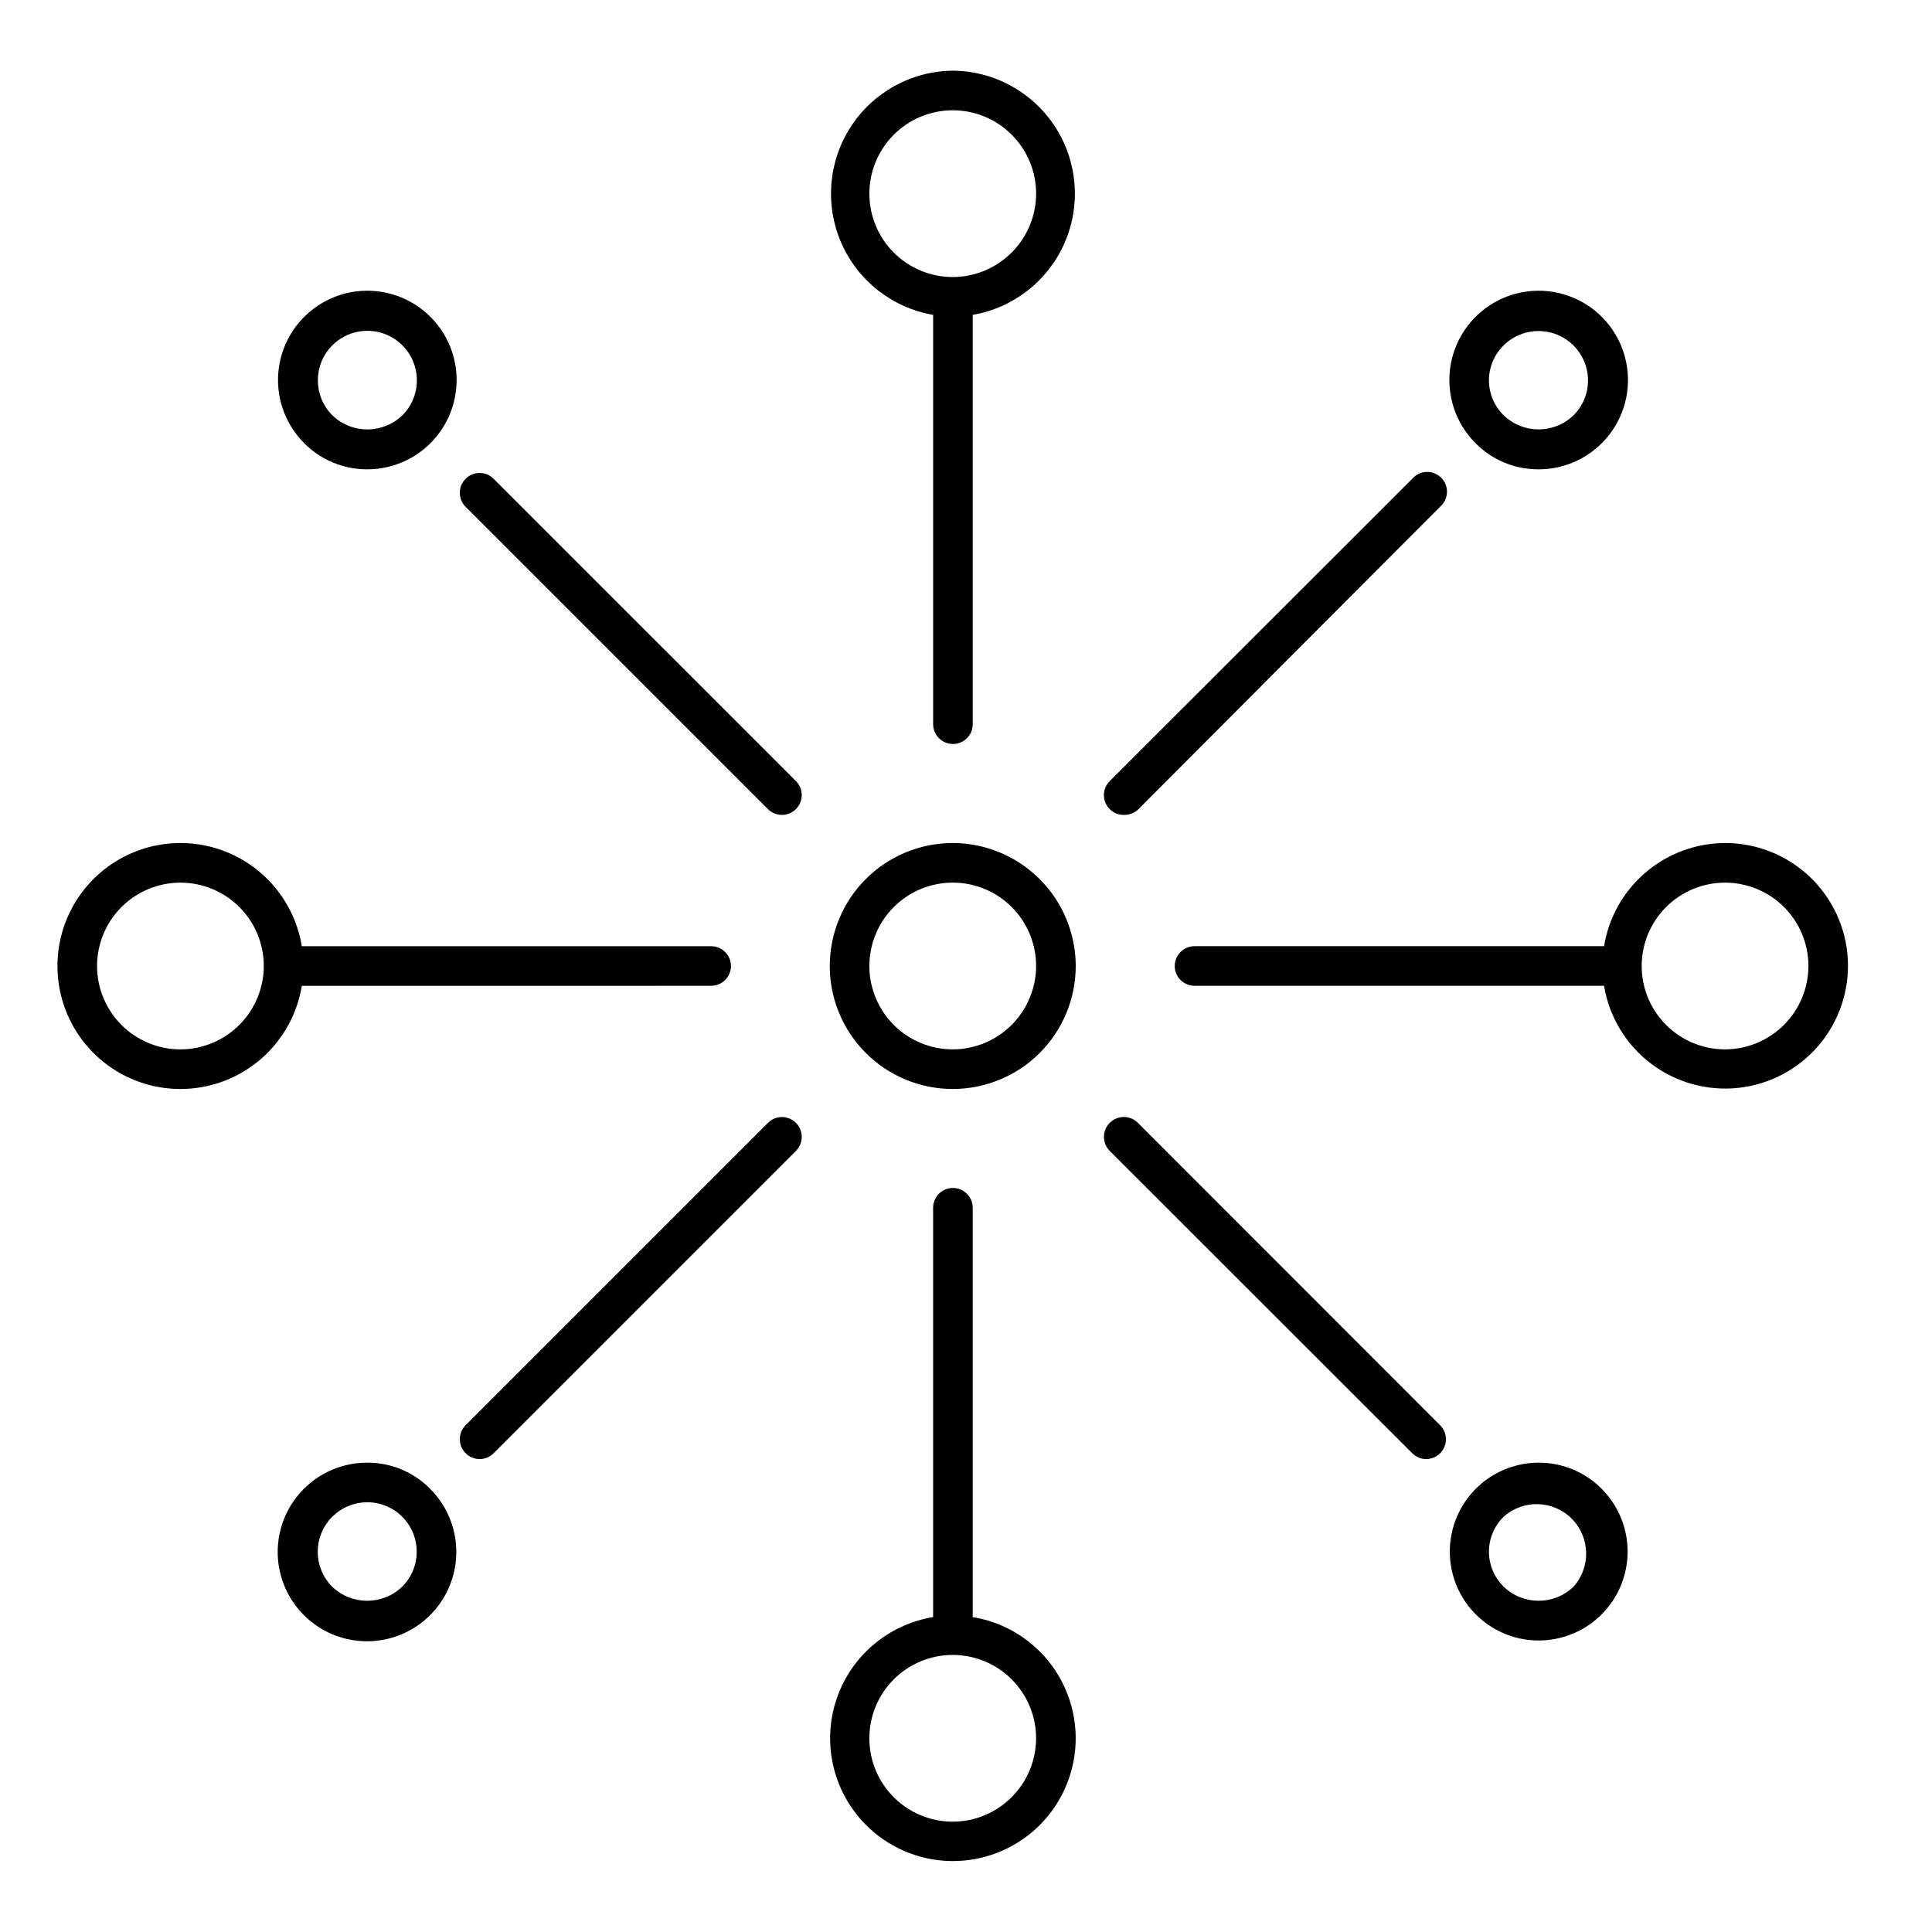
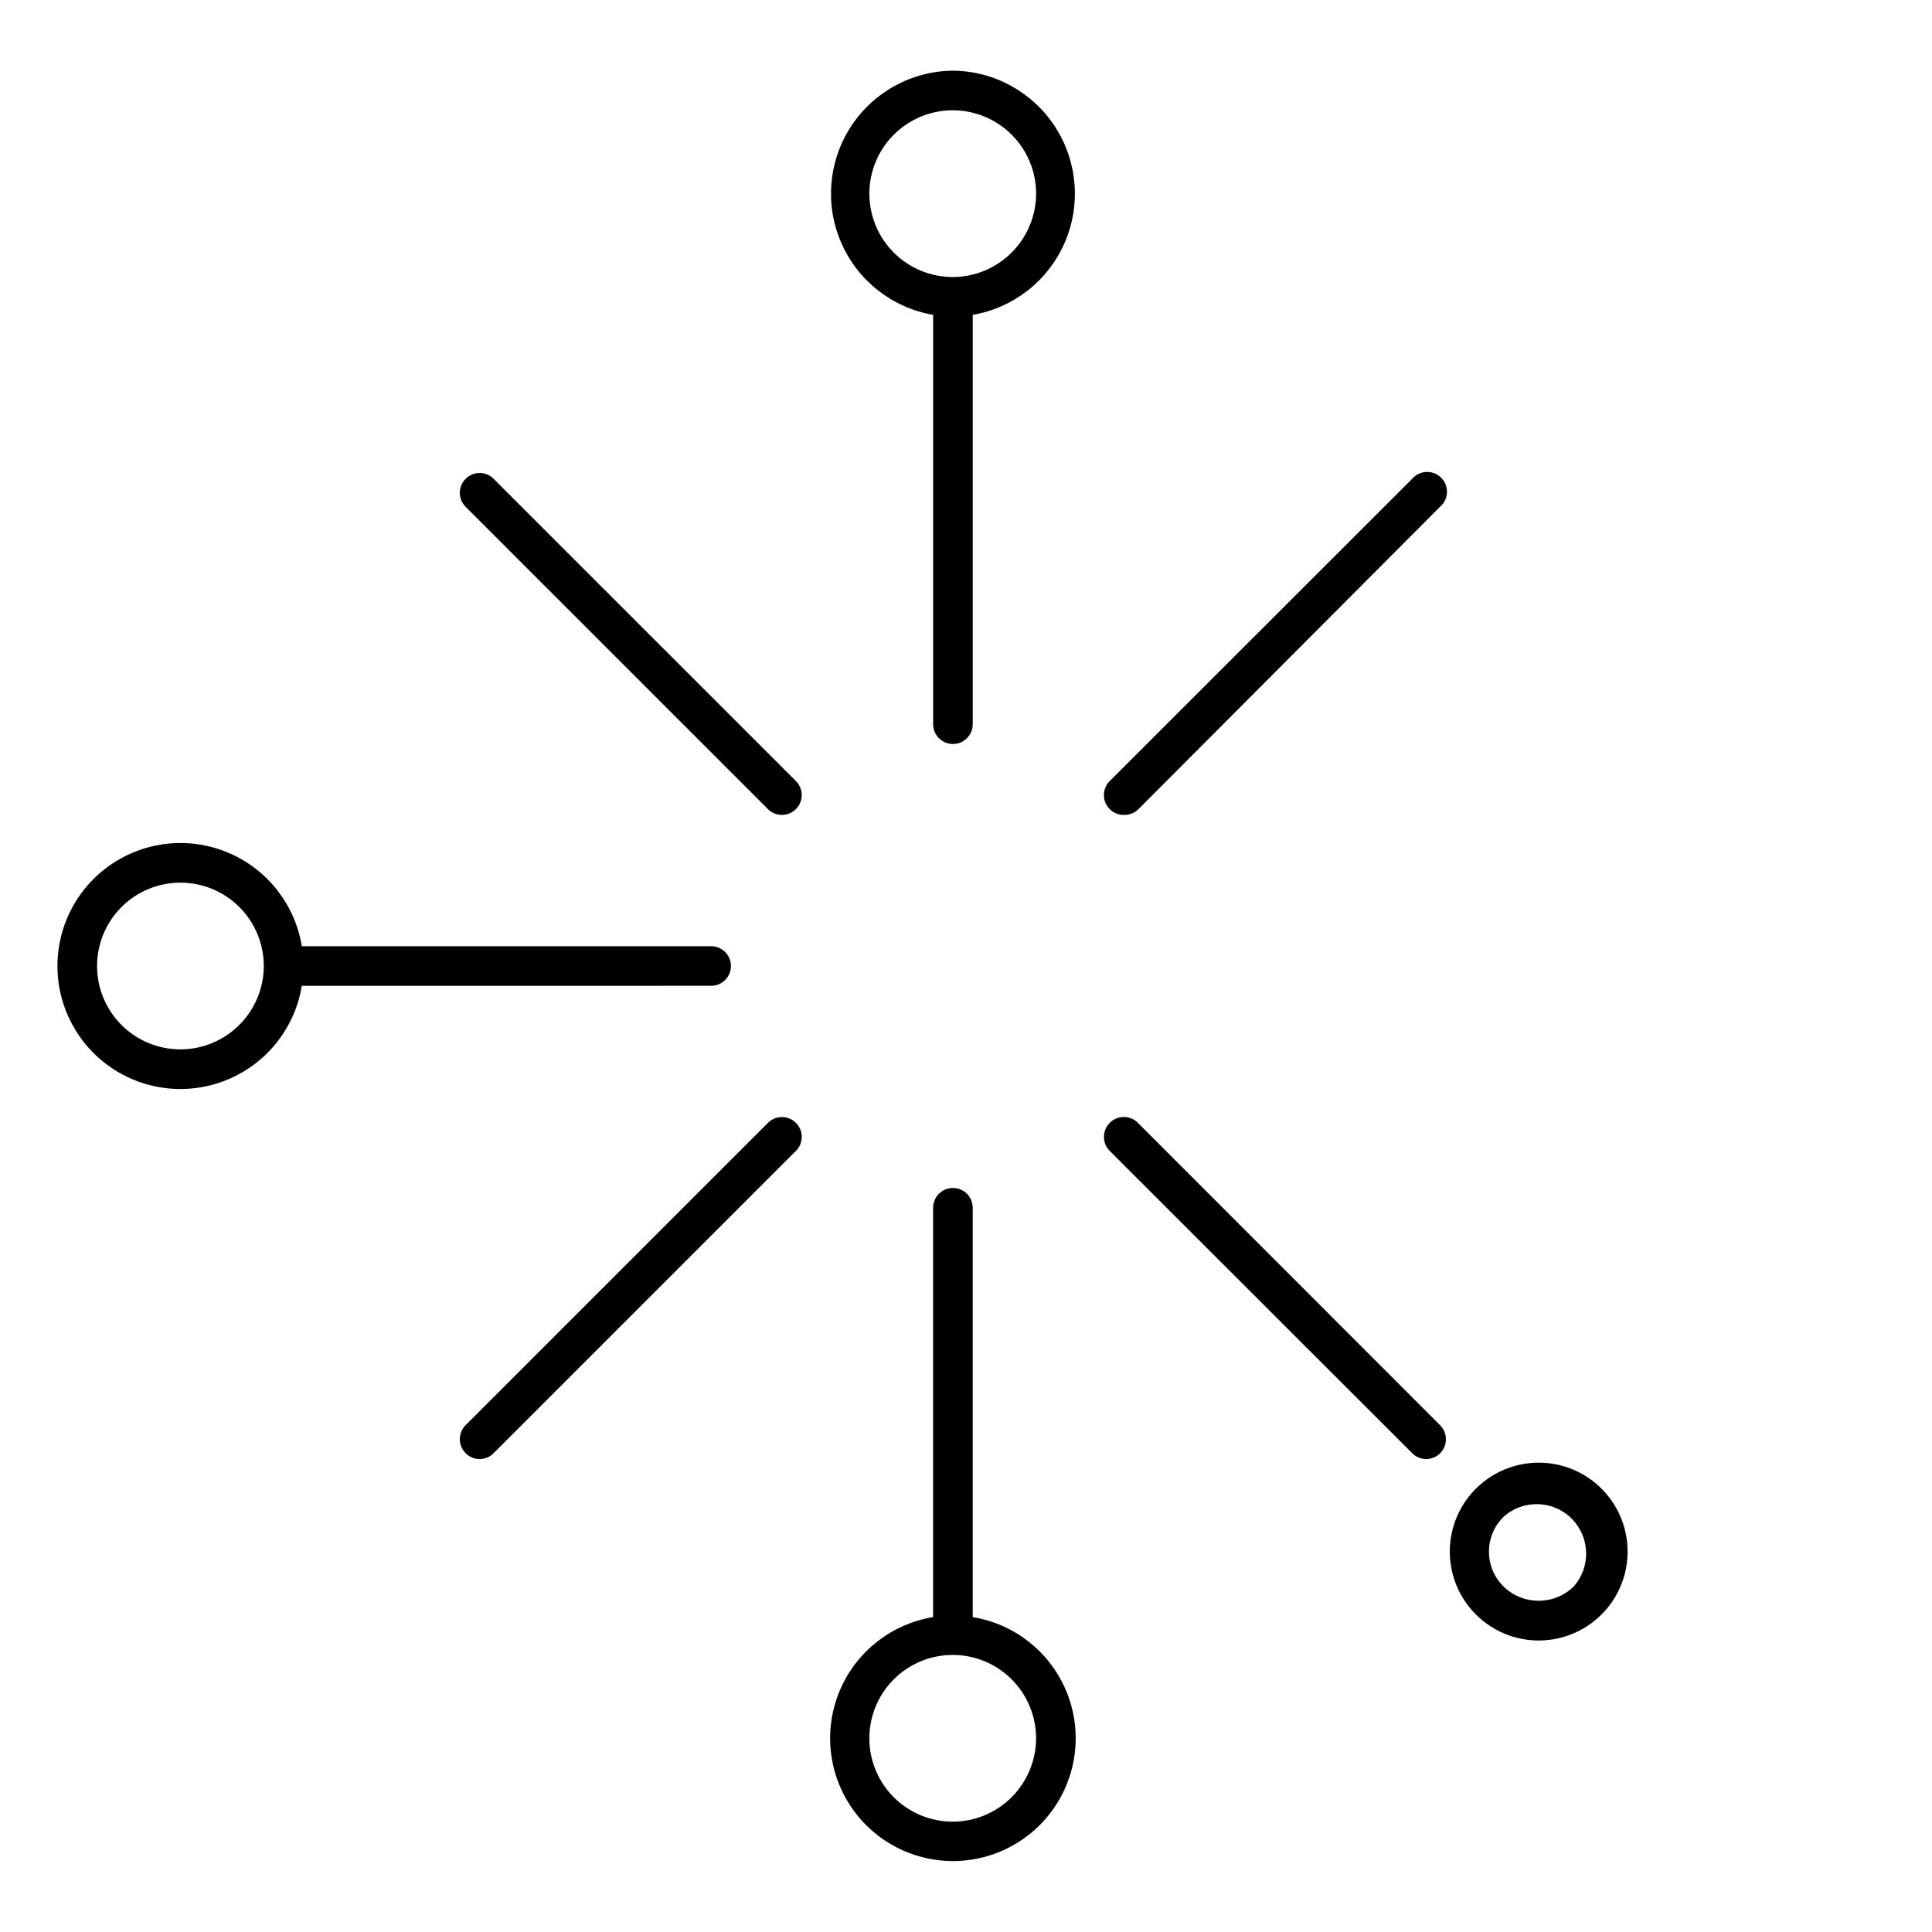
<svg xmlns="http://www.w3.org/2000/svg" fill="#000000" width="800px" height="800px" version="1.1" viewBox="144 144 512 512">
  <g>
-     <path d="m396.54 367.41c-8.648-0.016-16.945 3.406-23.066 9.512s-9.566 14.395-9.578 23.043c-0.008 8.645 3.418 16.941 9.527 23.059 6.109 6.121 14.398 9.562 23.047 9.566 8.645 0.004 16.941-3.43 23.055-9.539 6.117-6.113 9.555-14.406 9.555-23.051-0.016-8.633-3.445-16.906-9.543-23.012-6.098-6.109-14.367-9.551-22.996-9.578zm0 54.684c-5.863 0.012-11.492-2.305-15.645-6.441-4.152-4.137-6.492-9.758-6.504-15.617-0.008-5.863 2.312-11.492 6.453-15.641 4.141-4.152 9.762-6.484 15.625-6.488 5.863-0.008 11.488 2.32 15.633 6.465 4.148 4.141 6.481 9.766 6.481 15.629-0.016 5.844-2.34 11.449-6.469 15.586-4.129 4.141-9.727 6.481-15.574 6.508z" />
    <path d="m396.54 162.73c-10.953 0.094-21.125 5.68-27.082 14.875-5.953 9.191-6.891 20.762-2.496 30.793s13.535 17.188 24.328 19.043v108.48c0 2.898 2.352 5.246 5.25 5.246 2.898 0 5.246-2.348 5.246-5.246v-108.48c10.797-1.855 19.938-9.012 24.332-19.043s3.457-21.602-2.5-30.793c-5.953-9.195-16.125-14.781-27.078-14.875zm0 54.684v0.004c-5.863 0.012-11.492-2.305-15.645-6.441s-6.492-9.758-6.504-15.621c-0.008-5.859 2.312-11.488 6.453-15.637 4.141-4.152 9.762-6.484 15.625-6.492 5.863-0.004 11.488 2.324 15.633 6.465 4.148 4.144 6.481 9.77 6.481 15.629-0.016 5.848-2.34 11.453-6.469 15.59-4.129 4.141-9.727 6.477-15.574 6.508z" />
    <path d="m401.78 572.55v-108.48c0-2.898-2.348-5.25-5.246-5.25-2.898 0-5.25 2.352-5.25 5.25v108.48c-10.852 1.773-20.078 8.91-24.52 18.973s-3.496 21.688 2.512 30.902c6.004 9.215 16.258 14.773 27.258 14.773s21.254-5.559 27.258-14.773c6.008-9.215 6.949-20.84 2.508-30.902-4.438-10.062-13.664-17.199-24.52-18.973zm-5.246 54.211c-5.863 0.012-11.492-2.305-15.645-6.441s-6.492-9.754-6.504-15.617c-0.008-5.863 2.312-11.488 6.453-15.641 4.141-4.148 9.762-6.484 15.625-6.488 5.863-0.004 11.488 2.32 15.633 6.465 4.148 4.144 6.481 9.766 6.481 15.629-0.016 5.844-2.34 11.449-6.469 15.59-4.129 4.137-9.727 6.477-15.574 6.504z" />
-     <path d="m601.21 367.41c-7.727 0.008-15.195 2.766-21.078 7.773-5.883 5.008-9.797 11.941-11.039 19.566h-108.53c-2.898 0-5.25 2.352-5.25 5.25s2.352 5.246 5.25 5.246h108.53c1.355 8.211 5.805 15.59 12.434 20.621 6.629 5.027 14.934 7.328 23.207 6.422 8.273-0.902 15.883-4.941 21.27-11.285 5.383-6.348 8.133-14.512 7.684-22.82-0.453-8.312-4.07-16.133-10.109-21.855-6.043-5.723-14.047-8.914-22.367-8.918zm0 54.684c-5.863 0.012-11.488-2.305-15.645-6.441-4.152-4.137-6.492-9.758-6.5-15.617-0.012-5.863 2.309-11.492 6.449-15.641 4.141-4.152 9.762-6.484 15.625-6.488 5.863-0.008 11.488 2.32 15.637 6.465 4.144 4.141 6.477 9.766 6.477 15.629-0.016 5.844-2.34 11.449-6.469 15.586-4.129 4.141-9.727 6.481-15.574 6.508z" />
    <path d="m274.83 270.9c-0.984-0.996-2.324-1.555-3.727-1.555-1.398 0-2.738 0.559-3.723 1.555-2.035 2.047-2.035 5.352 0 7.398l80.137 80.137c2.059 2.043 5.383 2.031 7.426-0.027 2.043-2.055 2.031-5.379-0.027-7.426z" />
    <path d="m332.46 405.25c2.898 0 5.246-2.348 5.246-5.246s-2.348-5.25-5.246-5.25h-108.48c-1.773-10.875-8.922-20.113-19.004-24.566-10.078-4.449-21.723-3.504-30.953 2.512-9.23 6.012-14.797 16.285-14.797 27.305 0 11.016 5.566 21.289 14.797 27.305 9.23 6.016 20.875 6.957 30.953 2.508 10.082-4.449 17.23-13.691 19.004-24.566zm-140.59 16.848c-5.863 0.012-11.492-2.305-15.645-6.441-4.156-4.137-6.492-9.758-6.504-15.617-0.008-5.863 2.312-11.492 6.453-15.641 4.141-4.152 9.762-6.484 15.625-6.488 5.863-0.008 11.484 2.32 15.633 6.465 4.148 4.141 6.477 9.766 6.477 15.629-0.012 5.844-2.336 11.449-6.465 15.586-4.129 4.141-9.73 6.481-15.574 6.508z" />
    <path d="m347.52 441.56-80.137 80.137c-2.035 2.047-2.035 5.356 0 7.402 0.98 1 2.32 1.566 3.723 1.574 1.402-0.008 2.746-0.574 3.727-1.574l80.086-80.086c0.992-0.984 1.551-2.328 1.551-3.727 0-1.398-0.559-2.742-1.551-3.727-2.047-2.035-5.352-2.035-7.398 0z" />
    <path d="m445.55 441.56c-2.059-2.059-5.394-2.059-7.453 0-2.055 2.059-2.055 5.394 0 7.453l80.137 80.086c0.973 0.988 2.293 1.555 3.676 1.574 2.133 0.012 4.059-1.27 4.879-3.238 0.816-1.969 0.359-4.234-1.152-5.738z" />
    <path d="m441.98 359.96c1.395 0.008 2.734-0.539 3.723-1.523l79.93-80.137c1.109-0.949 1.773-2.324 1.828-3.785 0.059-1.461-0.496-2.879-1.531-3.91-1.035-1.035-2.453-1.59-3.914-1.535-1.461 0.059-2.832 0.719-3.785 1.832l-80.137 80.082c-0.992 0.988-1.551 2.328-1.551 3.727 0 1.402 0.559 2.742 1.551 3.727 1.031 1.023 2.438 1.574 3.887 1.523z" />
-     <path d="m551.72 268.38c7.359 0.012 14.309-3.398 18.801-9.234 4.488-5.832 6.008-13.422 4.109-20.535-1.895-7.113-6.996-12.938-13.793-15.758-6.801-2.824-14.523-2.32-20.902 1.355-6.375 3.68-10.676 10.113-11.637 17.41-0.961 7.301 1.527 14.629 6.734 19.832 4.402 4.461 10.418 6.957 16.688 6.93zm-9.238-32.852c3.754-3.719 9.367-4.828 14.25-2.809 4.879 2.016 8.074 6.762 8.109 12.043 0.012 3.484-1.367 6.828-3.832 9.289-5.168 4.992-13.359 4.992-18.527 0-2.488-2.438-3.894-5.777-3.894-9.262 0-3.484 1.406-6.824 3.894-9.262z" />
    <path d="m551.72 531.62c-7.32 0.02-14.219 3.438-18.664 9.25-4.445 5.816-5.938 13.367-4.039 20.438 1.902 7.066 6.984 12.852 13.746 15.652 6.766 2.797 14.445 2.293 20.785-1.363 6.344-3.66 10.621-10.059 11.586-17.316 0.961-7.254-1.504-14.547-6.672-19.73-4.43-4.457-10.461-6.953-16.742-6.93zm9.289 32.852v0.004c-5.168 4.992-13.359 4.992-18.527 0-2.488-2.441-3.894-5.777-3.894-9.266 0-3.484 1.406-6.824 3.894-9.262 5.191-4.637 13.102-4.418 18.023 0.504s5.144 12.832 0.504 18.023z" />
-     <path d="m241.3 531.62c-7.359-0.012-14.309 3.402-18.797 9.234-4.492 5.832-6.012 13.426-4.113 20.535 1.898 7.113 6.996 12.938 13.797 15.762 6.797 2.82 14.523 2.32 20.898-1.359 6.375-3.676 10.68-10.113 11.641-17.41 0.961-7.301-1.527-14.629-6.734-19.832-4.402-4.465-10.422-6.965-16.691-6.93zm9.289 32.852v0.004c-5.184 4.996-13.391 4.996-18.578 0-3.723-3.758-4.828-9.387-2.797-14.273 2.031-4.883 6.797-8.074 12.086-8.086 3.484-0.012 6.832 1.367 9.293 3.828 2.465 2.465 3.844 5.809 3.828 9.293 0.012 3.469-1.371 6.793-3.832 9.238z" />
-     <path d="m241.3 268.38c7.363 0.012 14.312-3.398 18.801-9.234 4.488-5.832 6.008-13.422 4.113-20.535-1.898-7.113-6.996-12.938-13.797-15.758-6.797-2.824-14.523-2.32-20.898 1.355-6.379 3.68-10.68 10.113-11.641 17.41-0.961 7.301 1.527 14.629 6.734 19.832 4.414 4.445 10.426 6.941 16.688 6.93zm-9.234-32.852c3.746-3.758 9.383-4.887 14.289-2.867 4.902 2.023 8.109 6.797 8.121 12.102 0.012 3.484-1.367 6.828-3.832 9.289-5.184 5-13.395 5-18.578 0-5.106-5.121-5.106-13.406 0-18.523z" />
  </g>
</svg>